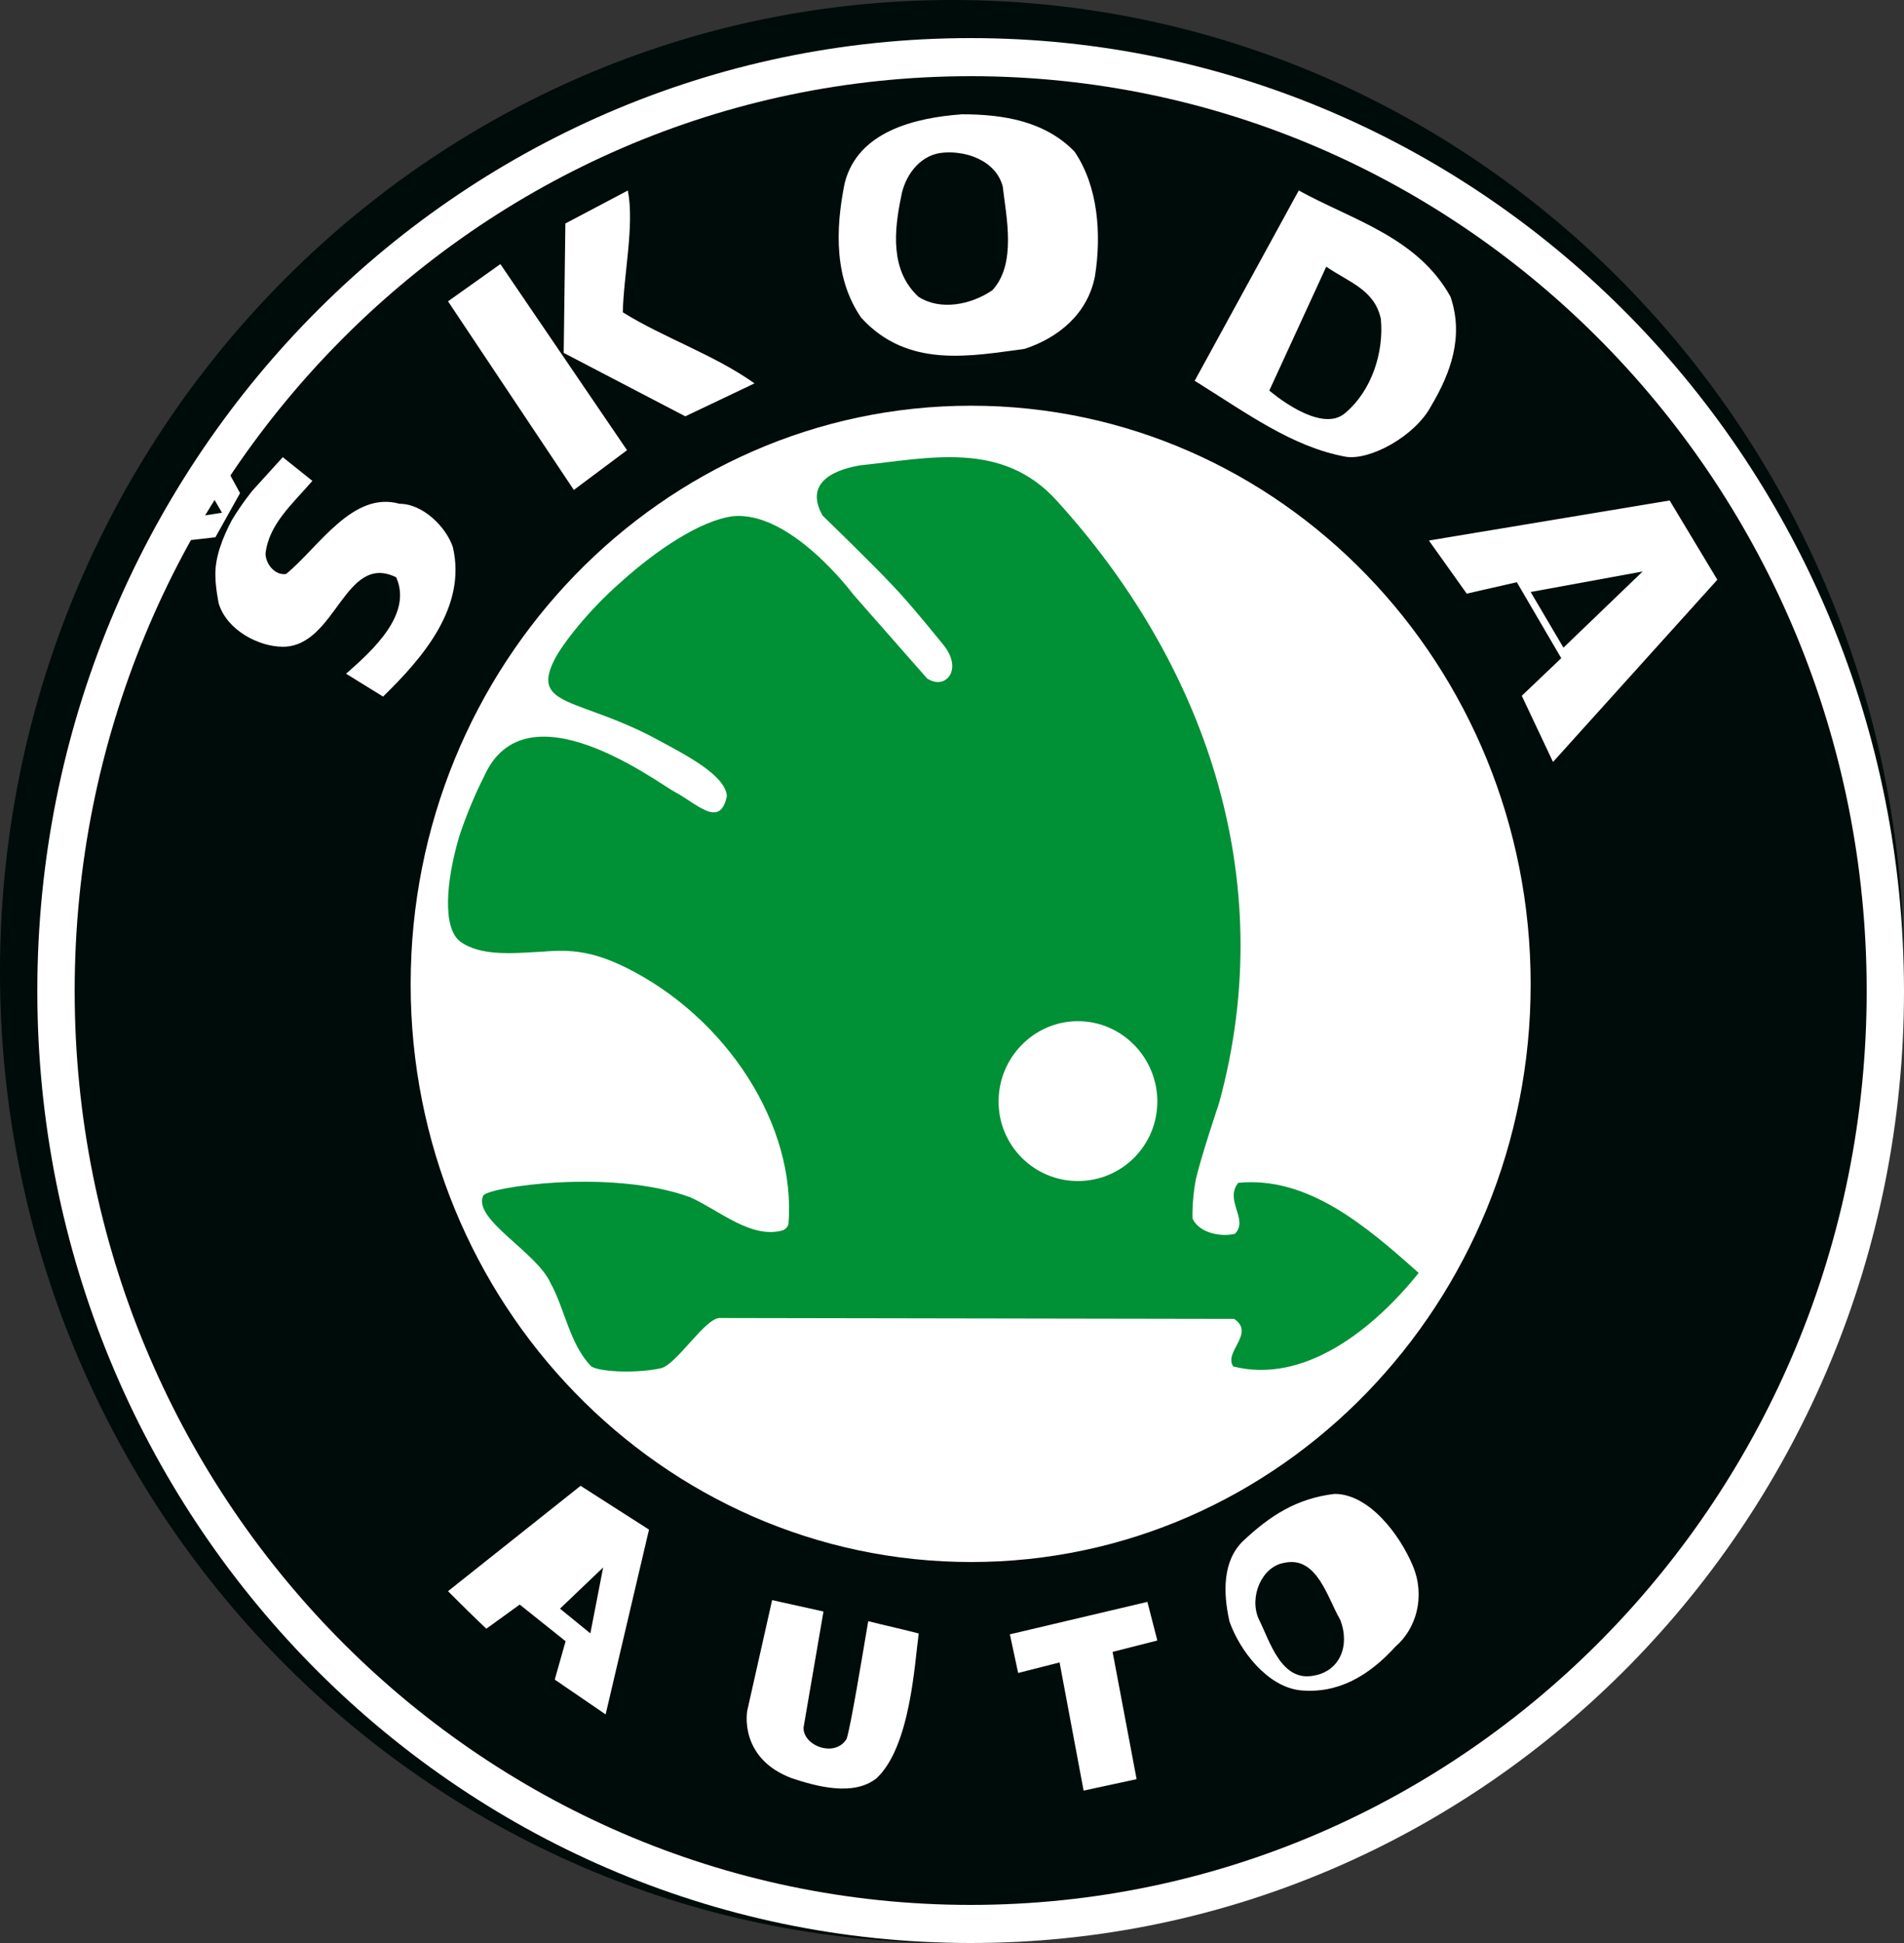
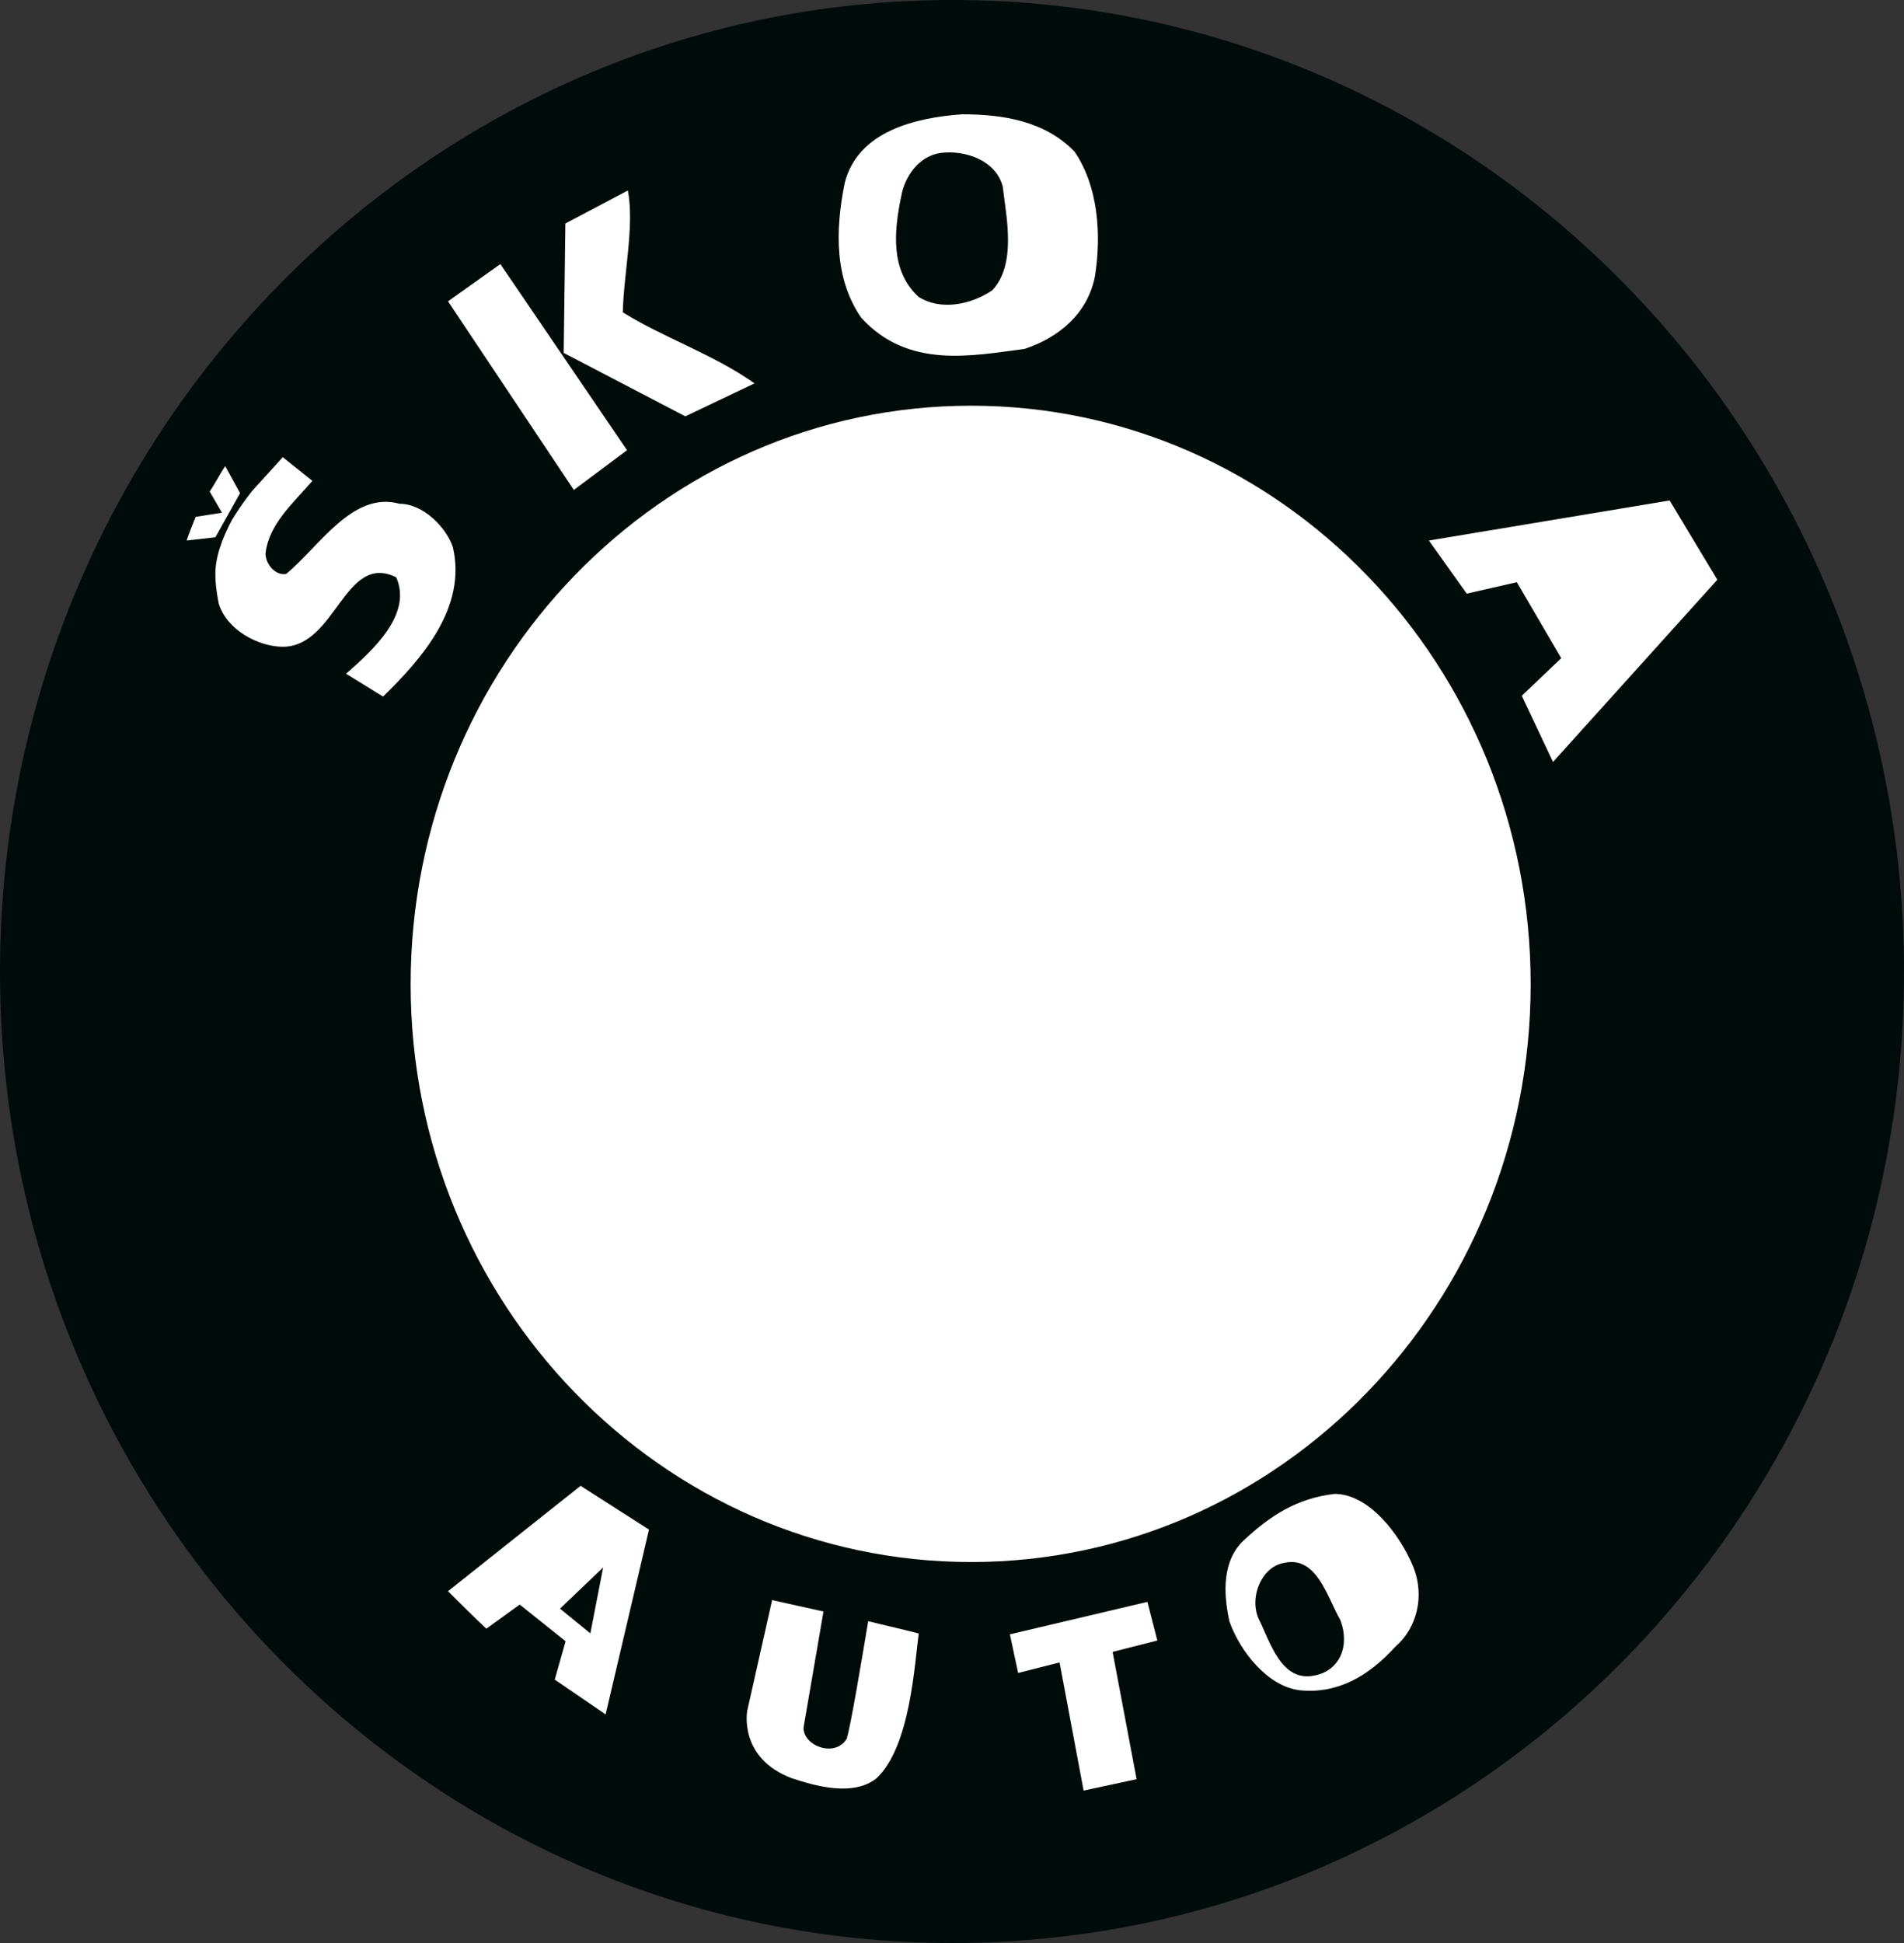
<svg xmlns="http://www.w3.org/2000/svg" width="50px" height="51px" viewBox="0 0 50 51" version="1.1">
  <rect x="0" y="0" width="50" height="51" fill="#333333" stroke="none" />
  <title>skoda-6-1</title>
  <g id="Page-1" stroke="none" stroke-width="1" fill="none" fill-rule="evenodd">
    <g id="skoda-6-1" fill-rule="nonzero">
      <path d="M25.011,51 C38.815,51 50,39.59 50,25.511 C50,11.431 38.815,0 25.011,0 C11.207,0 0,11.431 0,25.511 C0,39.59 11.207,51 25.011,51 Z" id="Path" fill="#000C0A" />
-       <path d="M25.49,51 C39.029,51 50,39.815 50,26.011 C50,12.207 39.029,1 25.49,1 C11.951,1 0.98,12.207 0.98,26.011 C0.98,39.815 11.951,51 25.49,51 Z" id="Path" fill="#FFFFFF" />
      <path d="M25.49,50 C38.471,50 49.02,39.258 49.02,26.011 C49.02,12.742 38.471,2 25.49,2 C12.509,2 1.961,12.742 1.961,26.011 C1.961,39.258 12.509,50 25.49,50 Z" id="Path" fill="#000C0A" />
      <path d="M25.501,41 C33.624,41 40.196,34.197 40.196,25.836 C40.196,17.453 33.624,10.649 25.501,10.649 C17.378,10.649 10.784,17.453 10.784,25.836 C10.784,34.197 17.378,41 25.501,41 Z M28.216,3.978 C28.841,4.89 28.927,6.158 28.755,7.247 C28.561,8.248 27.785,8.87 26.902,9.159 C25.523,9.337 23.842,9.693 22.614,8.337 C21.924,7.336 21.924,6.069 22.183,4.801 C22.528,3.445 24.036,3.089 25.264,3 C26.342,3 27.44,3.178 28.216,3.978 L28.216,3.978 Z" id="Shape" fill="#FFFFFF" />
      <path d="M26.333,4.9 C26.425,5.698 26.699,6.928 26.06,7.618 C25.49,8.006 24.691,8.157 24.121,7.791 C23.368,7.1 23.482,6.043 23.665,5.159 C23.755,4.641 24.121,4.102 24.691,4.016 C25.307,3.93 26.151,4.188 26.333,4.9 Z" id="Path" fill="#000C0A" />
-       <path d="M38.09,7.787 C38.45,8.837 38.09,9.802 37.581,10.659 C37.157,11.452 35.971,12.095 35.335,11.988 C33.937,11.731 32.75,10.852 31.373,9.995 L34.106,5 C35.505,5.772 37.221,6.222 38.09,7.787 Z" id="Path" fill="#FFFFFF" />
      <path d="M36.262,8.373 C36.344,9.264 36.016,10.251 35.34,10.829 C34.685,11.431 33.333,10.251 33.333,10.251 L34.828,7 C35.422,7.409 36.098,7.602 36.262,8.373 L36.262,8.373 Z" id="Path" fill="#000C0A" />
      <path d="M8.203,12.622 C7.685,13.223 7.059,13.759 6.973,14.531 C6.973,14.788 7.21,15.11 7.512,15.067 C8.376,14.359 9.26,12.879 10.49,13.223 C11.116,13.223 11.72,13.845 11.892,14.359 C12.259,15.925 11.116,17.255 10.059,18.284 L9.088,17.684 C9.8,17.061 10.835,16.118 10.404,15.153 C9.045,14.488 8.829,16.976 7.426,16.976 C6.801,16.976 5.959,16.547 5.743,15.839 C5.743,15.839 5.657,15.41 5.657,15.131 C5.635,14.638 5.851,14.102 6.089,13.651 C6.347,13.223 6.628,12.879 6.628,12.879 L7.426,12 L8.203,12.622 L8.203,12.622 Z M5.657,14.102 C5.463,14.123 5.118,14.166 4.902,14.188 C4.945,14.037 5.139,13.566 5.139,13.566 L5.83,13.459 L5.506,12.901 C5.657,12.686 5.765,12.45 5.916,12.236 L6.304,12.944 L5.657,14.102 L5.657,14.102 Z M45.098,15.217 L40.783,20 L39.963,18.263 L40.999,17.276 L39.833,15.282 L38.517,15.582 L37.524,14.188 L43.846,13.137 L45.098,15.217 L45.098,15.217 Z" id="Shape" fill="#FFFFFF" />
-       <polygon id="Path" fill="#000C0A" points="41.057 17 40.196 15.539 43.137 15" />
      <path d="M15.904,45 L14.568,44.086 L14.853,43.079 L13.648,42.117 L12.772,42.75 C12.422,42.422 12.093,42.094 11.765,41.766 L15.247,39 L17.043,40.149 L15.904,45 L15.904,45 Z M37.106,41.11 C37.434,41.907 37.193,42.75 36.646,43.219 C35.945,43.992 35.135,44.461 34.149,44.368 C33.273,44.273 32.55,43.312 32.287,42.563 C32.112,41.789 32.112,40.968 32.638,40.454 C33.36,39.774 34.062,39.328 35.047,39.212 C35.945,39.212 36.755,40.266 37.106,41.11 Z" id="Shape" fill="#FFFFFF" />
      <path d="M15.503,42.873 L14.706,42.224 L15.839,41.143 L15.503,42.873 L15.503,42.873 Z M35.193,42.513 C35.465,43.209 35.171,43.858 34.521,43.978 C33.639,44.17 33.345,43.065 33.051,42.488 C32.8,41.911 33.135,41.119 33.723,41.022 C34.584,40.83 34.857,41.936 35.193,42.513 L35.193,42.513 Z" id="Shape" fill="#000C0A" />
      <path d="M21.102,45.341 C21.081,45.824 21.929,46.147 22.234,45.64 C22.343,45.295 22.625,43.589 22.8,42.553 C23.256,42.668 23.778,42.783 24.126,42.876 C24.018,43.658 23.909,45.847 23.017,46.677 C22.408,47.161 21.429,46.885 20.798,46.677 C19.384,46.147 19.623,44.903 19.623,44.903 L20.276,42 L21.625,42.299 L21.102,45.341 Z M29.217,43.359 L29.848,46.7 L28.456,47 L27.825,43.636 L26.737,43.912 L26.52,42.898 L30.131,42.046 L30.392,43.06 L29.217,43.359 L29.217,43.359 Z" id="Shape" fill="#FFFFFF" />
-       <path d="M27.757,13.149 C31.556,17.323 33.652,22.968 32.015,28.949 C32.015,28.949 31.534,30.377 31.403,30.958 C31.294,31.538 31.316,31.984 31.316,31.984 C31.49,32.364 32.058,32.475 32.43,32.386 C32.8,32.007 32.145,31.516 32.517,31.047 C34.351,30.868 35.879,32.185 37.255,33.412 C36.054,34.908 34.242,36.336 32.386,35.867 C32.124,35.488 32.975,34.997 32.408,34.618 L18.892,34.595 C18.499,34.618 17.778,35.801 17.363,35.912 C16.774,36.046 15.791,36.023 15.529,35.868 C14.961,35.287 14.83,34.35 14.459,33.68 C14.088,32.855 12.406,32.007 12.69,31.382 C12.821,31.159 16.053,30.668 18.127,31.426 C18.913,31.784 19.721,32.52 20.551,32.297 C20.595,32.274 20.66,32.252 20.704,32.141 C20.922,29.552 19.088,26.695 16.402,25.379 C15.616,24.999 15.049,24.91 14.284,24.977 C13.476,25.021 12.625,25.111 12.079,24.709 C11.621,24.352 11.708,23.147 12.057,21.964 C12.232,21.429 12.472,20.848 12.712,20.38 C13.804,17.925 17.254,20.536 17.712,20.782 C18.302,21.094 18.913,21.763 19.088,20.893 C19.044,20.335 17.975,19.8 17.276,19.42 C15.223,18.305 13.913,18.572 14.568,17.3 C14.765,16.921 15.42,16.051 16.315,15.269 C17.232,14.444 18.389,13.663 19.241,13.551 C20.769,13.395 22.407,15.604 22.407,15.604 L24.35,17.813 C24.722,18.037 24.94,17.791 24.983,17.635 C25.093,17.3 24.787,16.943 24.787,16.943 C24.787,16.943 23.892,15.827 23.411,15.336 C22.953,14.845 21.599,13.529 21.599,13.529 C21.075,12.592 22.058,12.301 22.603,12.212 C24.372,12.033 26.315,11.543 27.757,13.149 Z" id="Path" fill="#009036" />
      <path d="M28.307,31 C29.46,31 30.392,30.067 30.392,28.913 C30.392,27.758 29.46,26.804 28.307,26.804 C27.154,26.804 26.223,27.758 26.223,28.913 C26.223,30.068 27.154,31 28.307,31 L28.307,31 Z M16.355,8.197 C17.419,8.863 18.75,9.307 19.814,10.063 L17.996,10.928 L14.803,9.263 L14.847,5.866 L16.488,5 C16.665,5.911 16.377,7.198 16.355,8.197 L16.355,8.197 Z M15.069,12.86 L11.765,7.909 L13.14,6.932 L16.466,11.817 L15.069,12.86 Z" id="Shape" fill="#FFFFFF" />
    </g>
  </g>
</svg>